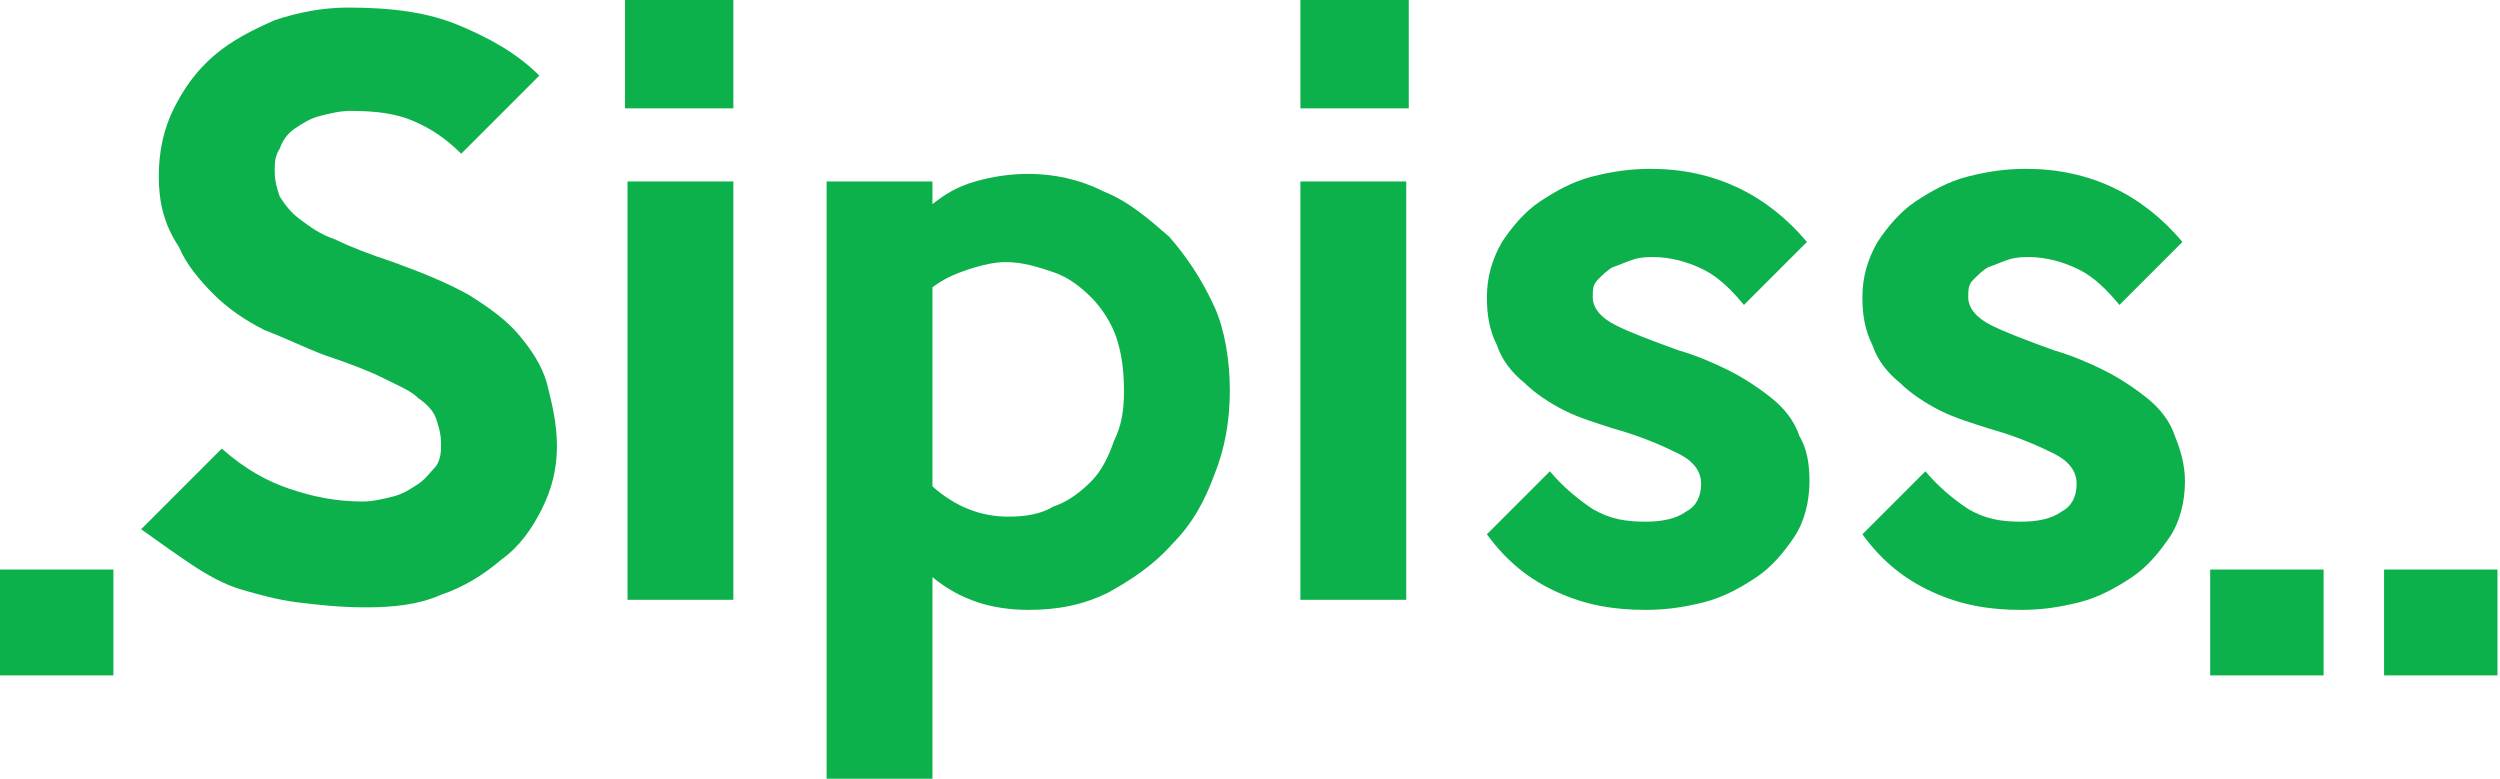
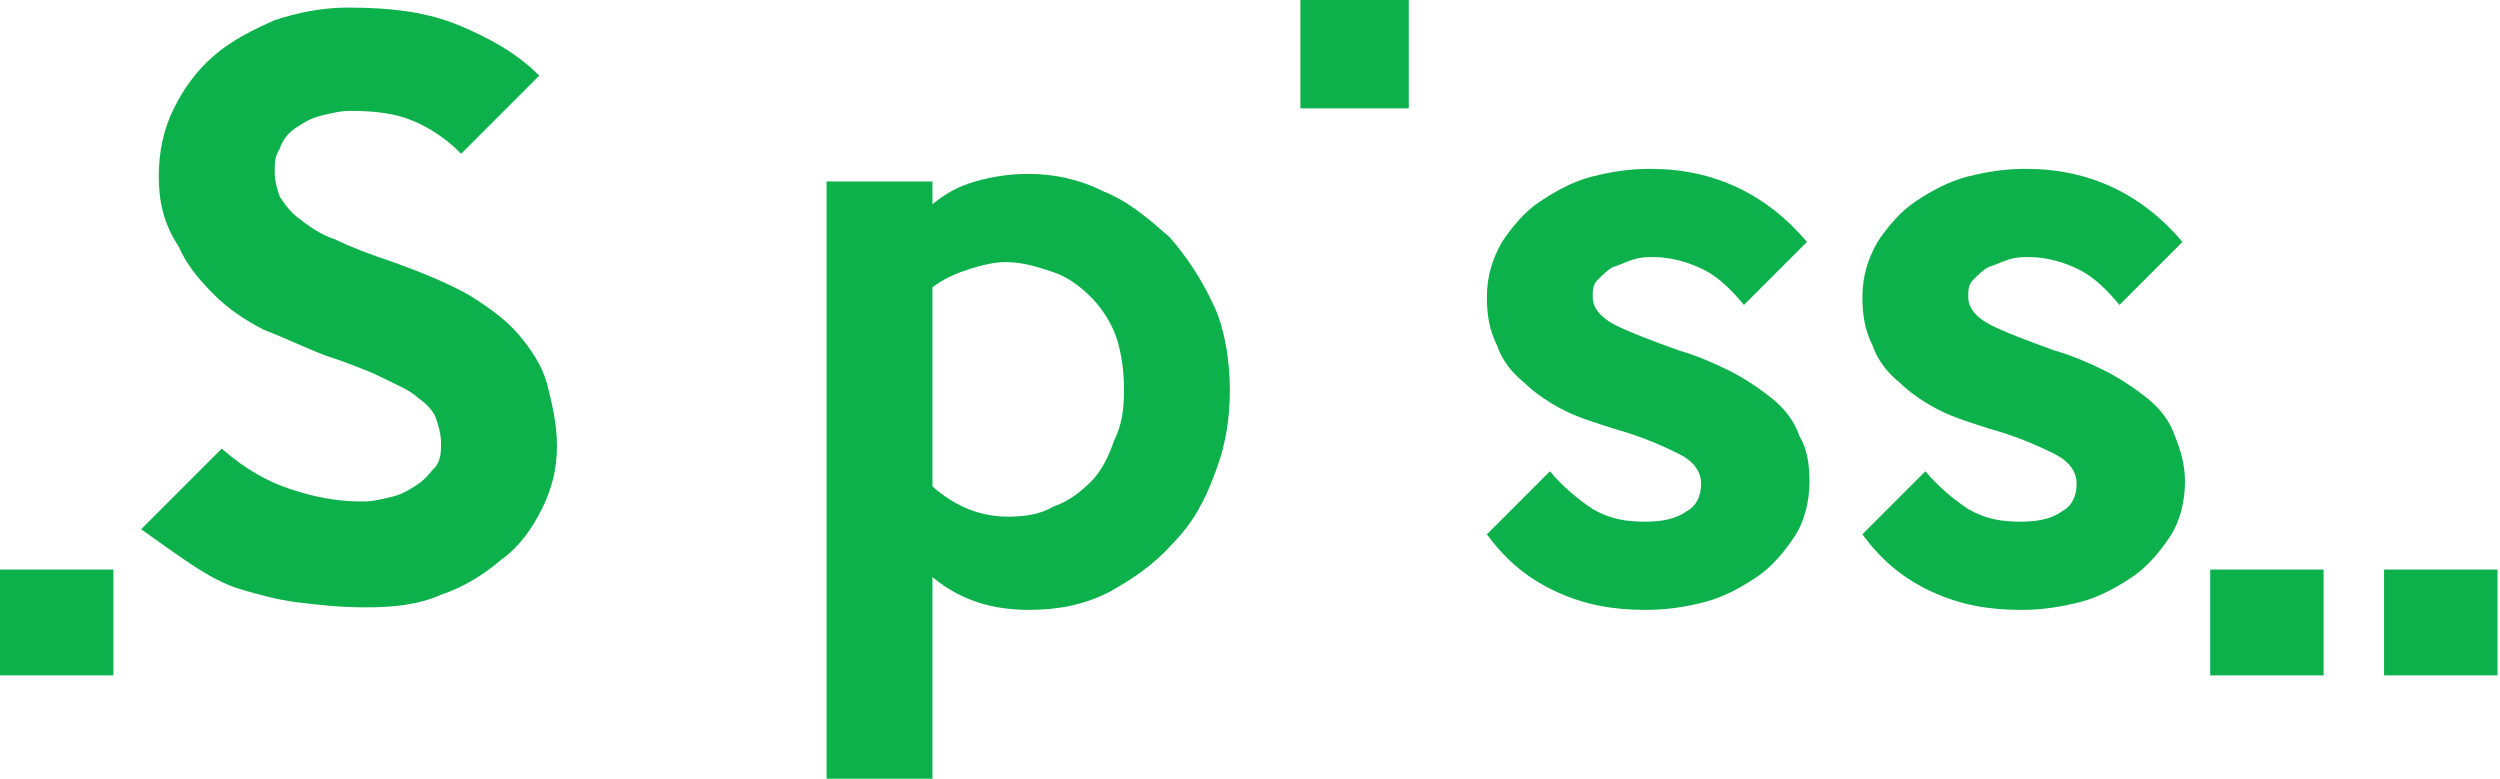
<svg xmlns="http://www.w3.org/2000/svg" version="1.1" id="Livello_1" x="0px" y="0px" viewBox="0 0 99.2 30.9" style="enable-background:new 0 0 99.2 30.9;" xml:space="preserve">
  <style type="text/css">
	.st0{fill:#0DB14B;}
</style>
  <g>
    <path class="st0" d="M22.1,17.7c0,0.9-0.2,1.7-0.6,2.5c-0.4,0.8-0.9,1.5-1.6,2c-0.7,0.6-1.5,1.1-2.4,1.4c-0.9,0.4-1.9,0.5-3,0.5   c-1,0-1.9-0.1-2.7-0.2c-0.8-0.1-1.5-0.3-2.2-0.5c-0.7-0.2-1.4-0.6-2-1c-0.6-0.4-1.3-0.9-2-1.4l3.2-3.2c0.9,0.8,1.8,1.3,2.7,1.6   c0.9,0.3,1.8,0.5,2.9,0.5c0.4,0,0.8-0.1,1.2-0.2c0.4-0.1,0.7-0.3,1-0.5c0.3-0.2,0.5-0.5,0.7-0.7c0.2-0.3,0.2-0.6,0.2-0.9   c0-0.4-0.1-0.7-0.2-1c-0.1-0.3-0.4-0.6-0.7-0.8c-0.3-0.3-0.8-0.5-1.4-0.8c-0.6-0.3-1.4-0.6-2.3-0.9c-0.8-0.3-1.6-0.7-2.4-1   c-0.8-0.4-1.5-0.9-2-1.4c-0.6-0.6-1.1-1.2-1.4-1.9C6.5,8.9,6.3,8,6.3,7c0-1,0.2-1.9,0.6-2.7c0.4-0.8,0.9-1.5,1.6-2.1   c0.7-0.6,1.5-1,2.4-1.4c0.9-0.3,1.9-0.5,2.9-0.5c1.8,0,3.2,0.2,4.4,0.7c1.2,0.5,2.3,1.1,3.2,2l-3.1,3.1c-0.6-0.6-1.2-1-1.9-1.3   c-0.7-0.3-1.5-0.4-2.5-0.4c-0.4,0-0.8,0.1-1.2,0.2c-0.4,0.1-0.7,0.3-1,0.5c-0.3,0.2-0.5,0.5-0.6,0.8c-0.2,0.3-0.2,0.6-0.2,0.9   c0,0.4,0.1,0.7,0.2,1c0.2,0.3,0.4,0.6,0.8,0.9c0.4,0.3,0.8,0.6,1.4,0.8c0.6,0.3,1.4,0.6,2.3,0.9c1.1,0.4,2.1,0.8,3,1.3   c0.8,0.5,1.5,1,2,1.6c0.5,0.6,0.9,1.2,1.1,1.9C21.9,16,22.1,16.8,22.1,17.7" />
-     <rect x="24.9" y="7.2" class="st0" width="4.2" height="16.6" />
-     <rect x="24.8" class="st0" width="4.3" height="4.3" />
    <path class="st0" d="M44.6,15.5c0-0.8-0.1-1.5-0.3-2.1c-0.2-0.6-0.6-1.2-1-1.6c-0.4-0.4-0.9-0.8-1.5-1c-0.6-0.2-1.2-0.4-1.9-0.4   c-0.4,0-0.9,0.1-1.5,0.3c-0.6,0.2-1,0.4-1.4,0.7v7.9c0.9,0.8,1.9,1.2,3,1.2c0.7,0,1.3-0.1,1.8-0.4c0.6-0.2,1.1-0.6,1.5-1   c0.4-0.4,0.7-1,0.9-1.6C44.5,16.9,44.6,16.3,44.6,15.5 M48.8,15.5c0,1.2-0.2,2.3-0.6,3.3c-0.4,1.1-0.9,2-1.7,2.8   c-0.7,0.8-1.6,1.4-2.5,1.9c-1,0.5-2,0.7-3.2,0.7c-0.7,0-1.4-0.1-2-0.3c-0.6-0.2-1.2-0.5-1.8-1l0,8h-4.2V7.2h4.2l0,0.9   c0.5-0.4,1-0.7,1.7-0.9c0.7-0.2,1.4-0.3,2.1-0.3c1,0,2,0.2,3,0.7c1,0.4,1.8,1.1,2.6,1.8c0.7,0.8,1.3,1.7,1.8,2.8   C48.6,13.1,48.8,14.3,48.8,15.5" />
-     <rect x="51.6" y="7.2" class="st0" width="4.2" height="16.6" />
    <rect x="51.6" class="st0" width="4.3" height="4.3" />
    <path class="st0" d="M71.8,19.1c0,0.8-0.2,1.6-0.6,2.2c-0.4,0.6-0.9,1.2-1.5,1.6c-0.6,0.4-1.3,0.8-2.1,1c-0.8,0.2-1.5,0.3-2.3,0.3   c-1.3,0-2.4-0.2-3.5-0.7c-1.1-0.5-2-1.2-2.8-2.3l2.5-2.5c0.5,0.6,1.1,1.1,1.7,1.5c0.7,0.4,1.3,0.5,2.1,0.5c0.6,0,1.2-0.1,1.6-0.4   c0.4-0.2,0.6-0.6,0.6-1.1c0-0.5-0.3-0.9-0.9-1.2c-0.6-0.3-1.5-0.7-2.6-1c-0.6-0.2-1.3-0.4-1.9-0.7c-0.6-0.3-1.2-0.7-1.6-1.1   c-0.5-0.4-0.9-0.9-1.1-1.5c-0.3-0.6-0.4-1.2-0.4-1.9c0-0.8,0.2-1.5,0.6-2.2c0.4-0.6,0.9-1.2,1.5-1.6c0.6-0.4,1.3-0.8,2.1-1   s1.5-0.3,2.3-0.3c2.5,0,4.6,1,6.2,2.9l-2.5,2.5c-0.5-0.6-1-1.1-1.6-1.4c-0.6-0.3-1.3-0.5-2-0.5c-0.2,0-0.5,0-0.8,0.1   c-0.3,0.1-0.5,0.2-0.8,0.3c-0.2,0.1-0.4,0.3-0.6,0.5c-0.2,0.2-0.2,0.4-0.2,0.7c0,0.4,0.3,0.8,0.9,1.1c0.6,0.3,1.4,0.6,2.5,1   c0.7,0.2,1.4,0.5,2,0.8c0.6,0.3,1.2,0.7,1.7,1.1c0.5,0.4,0.9,0.9,1.1,1.5C71.7,17.8,71.8,18.4,71.8,19.1" />
    <path class="st0" d="M86.7,19.1c0,0.8-0.2,1.6-0.6,2.2c-0.4,0.6-0.9,1.2-1.5,1.6c-0.6,0.4-1.3,0.8-2.1,1c-0.8,0.2-1.5,0.3-2.3,0.3   c-1.3,0-2.4-0.2-3.5-0.7c-1.1-0.5-2-1.2-2.8-2.3l2.5-2.5c0.5,0.6,1.1,1.1,1.7,1.5c0.7,0.4,1.3,0.5,2.1,0.5c0.6,0,1.2-0.1,1.6-0.4   c0.4-0.2,0.6-0.6,0.6-1.1c0-0.5-0.3-0.9-0.9-1.2c-0.6-0.3-1.5-0.7-2.6-1c-0.6-0.2-1.3-0.4-1.9-0.7c-0.6-0.3-1.2-0.7-1.6-1.1   c-0.5-0.4-0.9-0.9-1.1-1.5c-0.3-0.6-0.4-1.2-0.4-1.9c0-0.8,0.2-1.5,0.6-2.2c0.4-0.6,0.9-1.2,1.5-1.6c0.6-0.4,1.3-0.8,2.1-1   s1.5-0.3,2.3-0.3c2.5,0,4.6,1,6.2,2.9l-2.5,2.5c-0.5-0.6-1-1.1-1.6-1.4c-0.6-0.3-1.3-0.5-2-0.5c-0.2,0-0.5,0-0.8,0.1   c-0.3,0.1-0.5,0.2-0.8,0.3c-0.2,0.1-0.4,0.3-0.6,0.5c-0.2,0.2-0.2,0.4-0.2,0.7c0,0.4,0.3,0.8,0.9,1.1c0.6,0.3,1.4,0.6,2.5,1   c0.7,0.2,1.4,0.5,2,0.8c0.6,0.3,1.2,0.7,1.7,1.1c0.5,0.4,0.9,0.9,1.1,1.5C86.5,17.8,86.7,18.4,86.7,19.1" />
    <rect y="22.6" class="st0" width="4.5" height="4.2" />
    <rect x="94.6" y="22.6" class="st0" width="4.5" height="4.2" />
    <rect x="87.7" y="22.6" class="st0" width="4.5" height="4.2" />
  </g>
</svg>